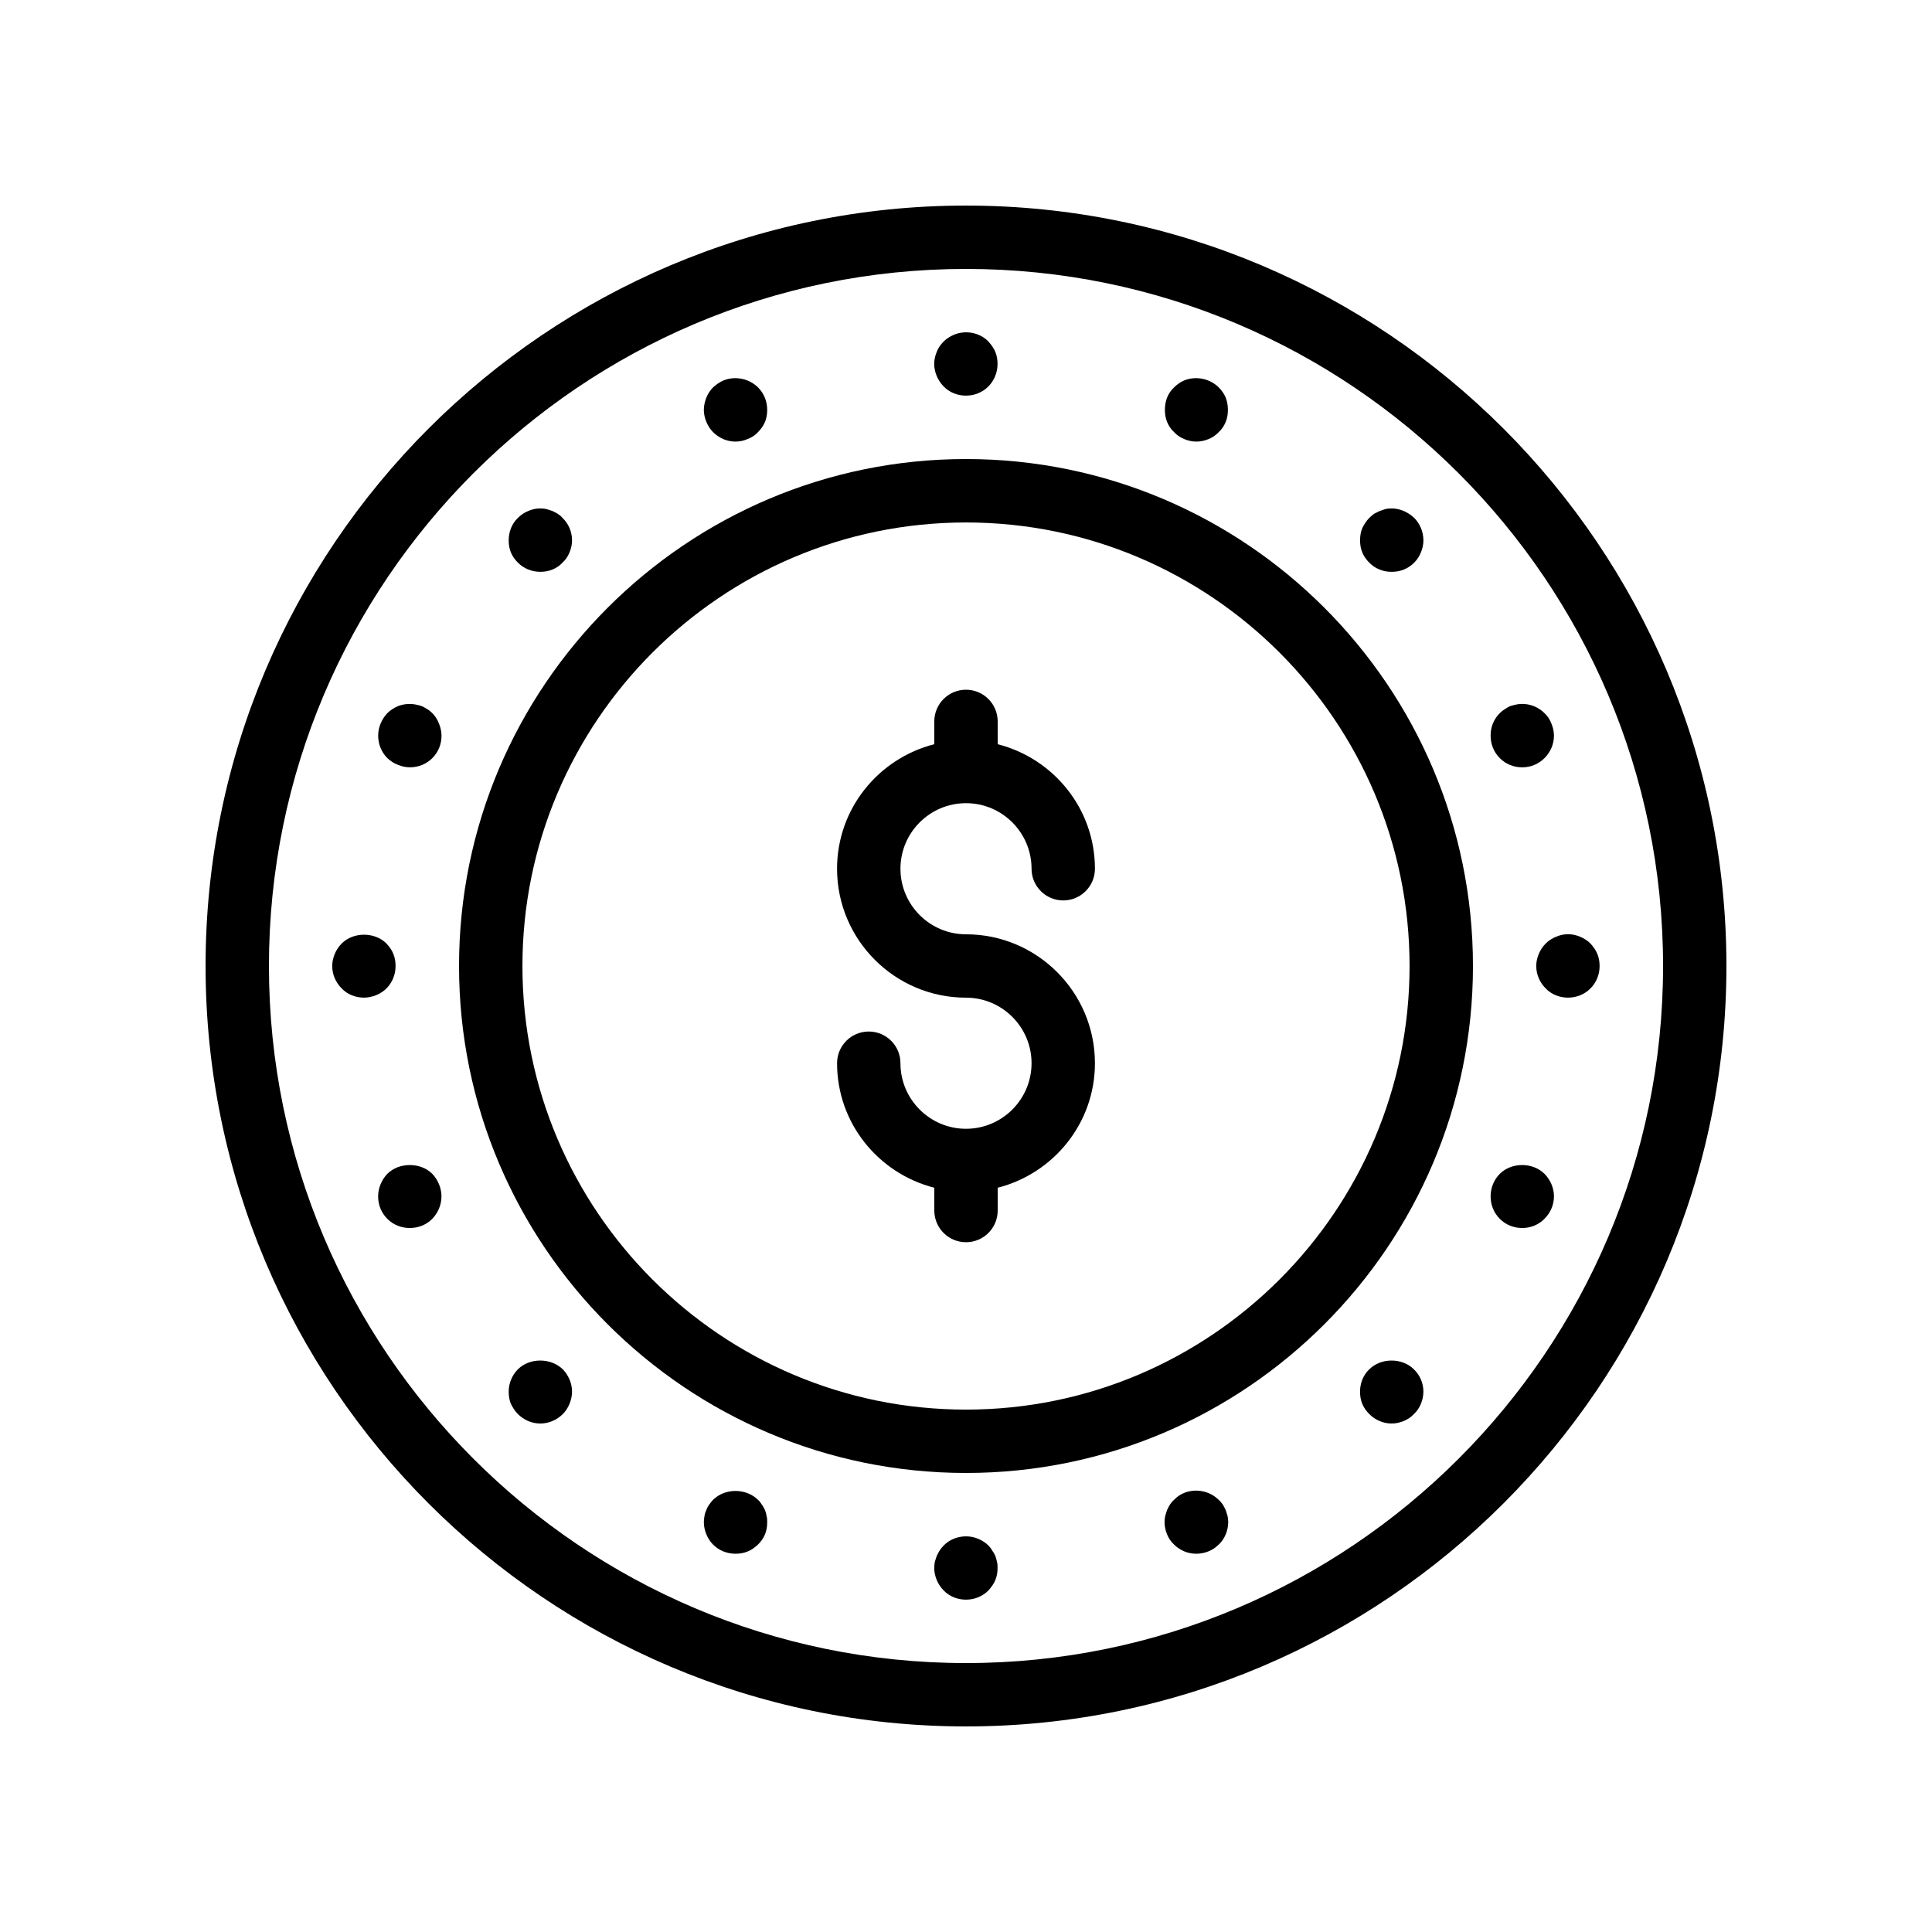
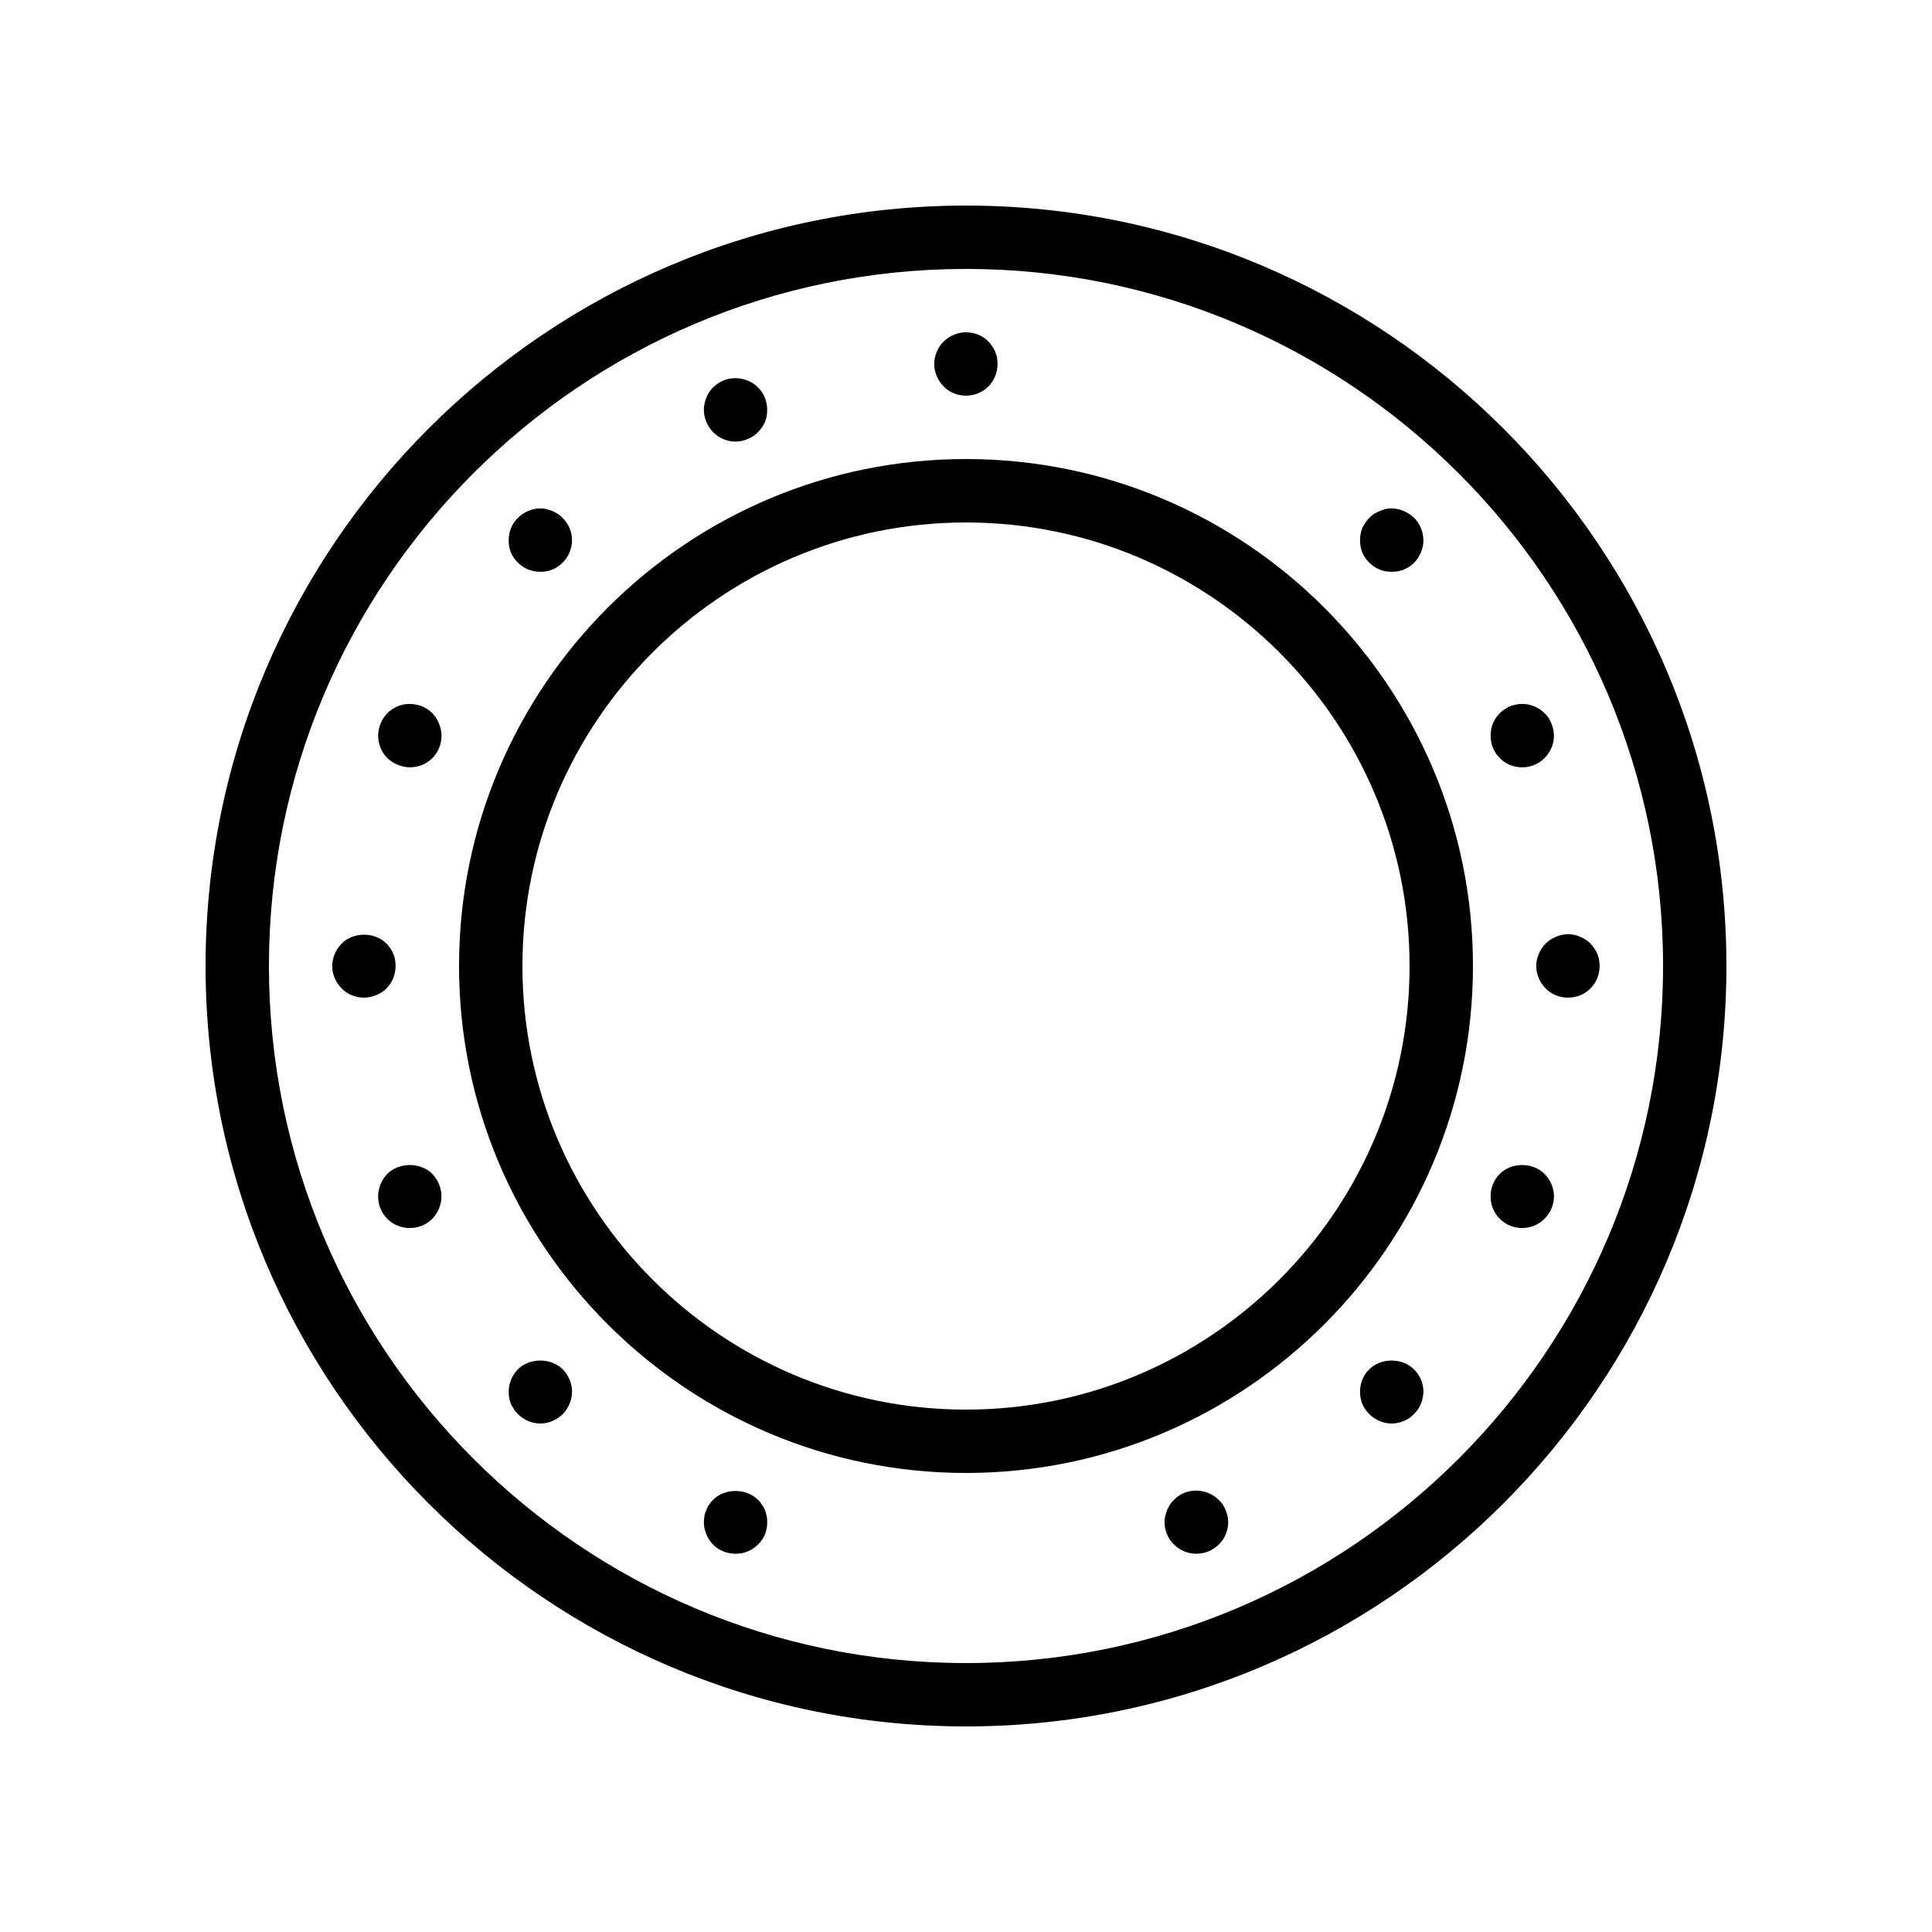
<svg xmlns="http://www.w3.org/2000/svg" fill="#000000" width="800px" height="800px" version="1.1" viewBox="144 144 512 512">
  <g>
    <path d="m400 198.48c-111.12 0-201.52 90.402-201.52 201.52 0 111.12 90.406 201.52 201.52 201.52s201.52-90.406 201.52-201.52c0-111.12-90.406-201.52-201.52-201.52zm0 386.25c-101.86 0-184.73-82.871-184.73-184.73 0-101.86 82.867-184.73 184.73-184.73 101.86 0 184.73 82.871 184.73 184.73s-82.871 184.73-184.73 184.73z" />
    <path d="m400 265.65c-74.078 0-134.35 60.27-134.35 134.35s60.27 134.35 134.35 134.35 134.35-60.27 134.35-134.35-60.27-134.35-134.35-134.35zm0 251.91c-64.82 0-117.55-52.734-117.55-117.55s52.734-117.55 117.55-117.55 117.55 52.734 117.55 117.55-52.734 117.55-117.55 117.55z" />
    <path d="m394.09 246.42c1.508 1.59 3.695 2.426 5.875 2.426 2.266 0 4.367-0.836 5.961-2.426 1.594-1.598 2.434-3.781 2.434-5.969 0-1.09-0.168-2.18-0.586-3.191-0.418-1.008-1.09-1.926-1.848-2.773-2.266-2.344-6.043-3.098-9.152-1.762-1.008 0.426-1.93 1.008-2.684 1.762-0.84 0.844-1.426 1.68-1.848 2.773-0.418 1.008-0.672 2.098-0.672 3.191 0 1.098 0.254 2.188 0.672 3.199 0.422 0.996 1.008 1.922 1.848 2.769z" />
-     <path d="m407.78 556.34c-0.254-0.5-0.504-1.008-0.84-1.426-0.25-0.5-0.586-0.918-1.008-1.344-0.754-0.754-1.676-1.336-2.684-1.762-3.109-1.336-6.883-0.582-9.152 1.762-0.422 0.426-0.758 0.844-1.094 1.344-0.25 0.418-0.5 0.926-0.754 1.426-0.168 0.508-0.336 1.008-0.504 1.516-0.082 0.582-0.168 1.09-0.168 1.672 0 1.098 0.254 2.188 0.672 3.199 0.422 1 1.008 1.926 1.848 2.773 1.508 1.59 3.695 2.426 5.875 2.426 2.266 0 4.367-0.836 5.961-2.426 0.758-0.844 1.43-1.77 1.848-2.773 0.418-1.008 0.586-2.098 0.586-3.199 0-0.582 0-1.09-0.168-1.672-0.082-0.508-0.25-1.008-0.418-1.516z" />
    <path d="m567.32 396.8c-0.418-1.008-1.09-1.926-1.848-2.773-0.754-0.754-1.676-1.336-2.684-1.762-2.098-0.918-4.367-0.918-6.465 0-1.008 0.426-1.93 1.008-2.684 1.762-0.84 0.844-1.426 1.762-1.848 2.773-0.418 1.008-0.672 2.098-0.672 3.191 0 2.269 0.926 4.371 2.523 5.969 1.508 1.59 3.695 2.426 5.875 2.426 2.266 0 4.367-0.836 5.961-2.426 1.594-1.598 2.434-3.699 2.434-5.969-0.008-1.094-0.176-2.184-0.594-3.191z" />
    <path d="m248.83 399.99c0-1.09-0.168-2.18-0.586-3.191-0.418-1.09-1.09-1.926-1.848-2.773-3.106-3.098-8.734-3.098-11.836 0-0.84 0.844-1.426 1.762-1.848 2.773-0.418 1.008-0.672 2.098-0.672 3.191 0 2.269 0.926 4.371 2.523 5.969 1.508 1.59 3.695 2.426 5.875 2.426 1.176 0 2.184-0.246 3.277-0.664 1.008-0.426 1.93-1.008 2.684-1.762 1.59-1.602 2.43-3.699 2.43-5.969z" />
    <path d="m506.86 293.1c0.84 0.836 1.68 1.426 2.773 1.844 1.008 0.418 2.016 0.59 3.191 0.59 1.094 0 2.184-0.172 3.195-0.59 1.004-0.418 1.93-1.008 2.766-1.844 0.758-0.754 1.344-1.68 1.766-2.691 0.418-1.008 0.668-2.098 0.668-3.191 0-2.262-0.922-4.453-2.434-5.961-2.012-1.926-4.867-2.938-7.637-2.352-0.504 0.172-1.008 0.336-1.512 0.508-0.504 0.254-1.008 0.5-1.508 0.754-0.422 0.336-0.84 0.672-1.262 1.09-0.754 0.754-1.34 1.68-1.844 2.691-0.422 1.008-0.59 2.098-0.59 3.273 0 1.09 0.168 2.18 0.59 3.191 0.41 1.008 1.082 1.934 1.836 2.688z" />
    <path d="m281.24 506.89c-1.512 1.508-2.434 3.699-2.434 5.879 0 1.172 0.168 2.262 0.586 3.273 0.504 1.008 1.09 1.934 1.848 2.691 1.594 1.59 3.695 2.516 5.961 2.516 2.18 0 4.367-0.926 5.961-2.516 0.754-0.754 1.34-1.68 1.762-2.691 0.418-1.008 0.672-2.098 0.672-3.273 0-2.18-0.926-4.281-2.434-5.879-3.195-3.109-8.82-3.109-11.922 0z" />
    <path d="m506.86 506.89c-1.594 1.508-2.434 3.699-2.434 5.879 0 1.172 0.168 2.262 0.59 3.273 0.418 1.008 1.09 1.934 1.844 2.691 1.594 1.59 3.695 2.516 5.961 2.516 1.094 0 2.184-0.254 3.195-0.672 1.004-0.418 1.93-1.008 2.684-1.844 0.84-0.754 1.426-1.68 1.848-2.691 0.418-1.008 0.668-2.098 0.668-3.273 0-2.18-0.922-4.371-2.516-5.879-3.106-3.109-8.73-3.109-11.84 0z" />
    <path d="m281.24 293.1c1.594 1.598 3.695 2.434 5.961 2.434 1.09 0 2.18-0.172 3.191-0.59 1.008-0.418 1.93-1.008 2.684-1.844 0.84-0.754 1.426-1.68 1.848-2.691 0.418-1.008 0.672-2.098 0.672-3.191 0-2.262-0.926-4.453-2.523-5.961-0.336-0.418-0.754-0.754-1.258-1.09-0.418-0.254-0.922-0.5-1.426-0.754-0.504-0.172-1.008-0.336-1.594-0.508-1.594-0.336-3.277-0.164-4.789 0.508-1.09 0.418-2.012 1.09-2.766 1.844-1.598 1.508-2.434 3.699-2.434 5.961 0 1.09 0.168 2.18 0.586 3.191 0.418 1.012 1.09 1.938 1.848 2.691z" />
    <path d="m332.96 258.51c1.594 1.598 3.695 2.516 5.961 2.516 1.176 0 2.184-0.246 3.195-0.672 1.09-0.418 2.012-1.008 2.766-1.844 0.758-0.754 1.43-1.68 1.848-2.691 0.418-1 0.586-2.098 0.586-3.191 0-2.262-0.836-4.363-2.434-5.961-2.348-2.344-6.043-3.109-9.152-1.844-1.008 0.418-1.93 1.09-2.773 1.844-0.754 0.754-1.34 1.68-1.762 2.691-0.418 1.09-0.672 2.18-0.672 3.273 0 1.09 0.254 2.188 0.672 3.191 0.422 1.004 1.008 1.934 1.766 2.688z" />
    <path d="m468.82 544.17c-0.254-0.508-0.504-1.008-0.754-1.434-0.336-0.418-0.672-0.918-1.094-1.254-2.348-2.352-6.043-3.109-9.152-1.844-1.008 0.418-1.93 1-2.684 1.844-0.422 0.336-0.758 0.754-1.094 1.254-0.25 0.426-0.5 0.926-0.754 1.434-0.168 0.5-0.336 1-0.504 1.59-0.082 0.508-0.168 1.09-0.168 1.598 0 1.172 0.254 2.262 0.672 3.273 0.418 1.008 1.008 1.934 1.848 2.691 1.594 1.59 3.695 2.434 5.875 2.434 2.266 0 4.367-0.844 5.961-2.434 0.84-0.754 1.426-1.68 1.848-2.691 0.418-1.008 0.672-2.098 0.672-3.273 0-0.508-0.086-1.09-0.168-1.598-0.168-0.59-0.336-1.09-0.504-1.59z" />
    <path d="m547.42 347.35c2.184 0 4.285-0.836 5.879-2.434 1.594-1.598 2.516-3.699 2.516-5.961 0-1.09-0.25-2.18-0.672-3.191-0.418-1.09-1.004-2.016-1.844-2.773-1.93-1.934-4.789-2.856-7.555-2.269-0.504 0.09-1.008 0.254-1.598 0.426-0.5 0.246-0.922 0.5-1.426 0.836-0.418 0.254-0.84 0.59-1.258 1.008-0.754 0.754-1.426 1.68-1.844 2.773-0.422 1.008-0.59 2.098-0.59 3.191 0 2.262 0.84 4.363 2.434 5.961 1.59 1.594 3.691 2.434 5.957 2.434z" />
    <path d="m246.64 455.08c-1.512 1.59-2.434 3.781-2.434 5.961 0 2.262 0.84 4.363 2.434 5.961s3.695 2.434 5.961 2.434 4.367-0.836 5.961-2.434c1.512-1.598 2.434-3.699 2.434-5.961 0-2.18-0.922-4.371-2.434-5.961-3.106-3.109-8.812-3.109-11.922 0z" />
-     <path d="m455.14 258.51c0.754 0.836 1.676 1.426 2.684 1.844 1.008 0.426 2.098 0.672 3.191 0.672 1.176 0 2.266-0.246 3.277-0.672 1.008-0.418 1.93-1.008 2.684-1.844 0.84-0.754 1.426-1.68 1.848-2.691 0.418-1 0.586-2.098 0.586-3.191 0-1.09-0.168-2.18-0.586-3.273-0.422-1.008-1.09-1.934-1.848-2.691-2.348-2.344-6.043-3.109-9.152-1.844-1.008 0.418-1.93 1.09-2.684 1.844-0.84 0.754-1.43 1.68-1.848 2.691-0.418 1.09-0.586 2.18-0.586 3.273 0 1.09 0.168 2.188 0.586 3.191 0.414 1.008 1.008 1.938 1.848 2.691z" />
    <path d="m346.73 544.17c-0.25-0.508-0.504-1.008-0.84-1.434-0.25-0.418-0.586-0.918-1.008-1.254-3.106-3.109-8.734-3.191-11.922 0-0.336 0.336-0.672 0.754-1.008 1.254-0.332 0.426-0.586 0.926-0.754 1.434-0.25 0.5-0.418 1-0.504 1.59-0.082 0.508-0.168 1.09-0.168 1.598 0 1.172 0.254 2.262 0.672 3.273 0.422 1.008 1.008 1.934 1.762 2.691 1.594 1.59 3.695 2.434 5.961 2.434 1.176 0 2.184-0.172 3.195-0.59 1.09-0.418 1.93-1.09 2.766-1.844 0.758-0.754 1.43-1.68 1.848-2.691 0.418-1.008 0.586-2.098 0.586-3.273 0-0.508 0-1.09-0.168-1.598-0.082-0.59-0.25-1.09-0.418-1.59z" />
    <path d="m541.46 455.08c-1.594 1.59-2.434 3.781-2.434 5.961 0 2.262 0.84 4.363 2.434 5.961s3.695 2.434 5.961 2.434c2.184 0 4.285-0.836 5.879-2.434s2.516-3.699 2.516-5.961c0-2.18-0.922-4.371-2.516-5.961-3.106-3.109-8.73-3.109-11.84 0z" />
    <path d="m258.57 332.99c-0.418-0.418-0.84-0.754-1.258-1.008-0.504-0.336-1.008-0.59-1.512-0.836-0.504-0.172-1.008-0.336-1.594-0.426-1.594-0.328-3.277-0.164-4.785 0.426-1.094 0.5-2.016 1.09-2.773 1.844-1.512 1.598-2.434 3.781-2.434 5.961 0 2.18 0.84 4.363 2.434 5.961 0.84 0.754 1.676 1.344 2.773 1.762 1.004 0.418 2.098 0.672 3.191 0.672 2.266 0 4.367-0.836 5.961-2.434s2.434-3.699 2.434-5.961c0-1.09-0.254-2.18-0.672-3.191-0.422-1.09-1.012-2.016-1.766-2.769z" />
-     <path d="m400 356.85c9.578 0 17.371 7.797 17.371 17.375 0 4.641 3.758 8.398 8.398 8.398 4.637 0 8.398-3.754 8.398-8.398 0-15.93-11-29.234-25.77-33l-0.004-6.043c0-4.641-3.758-8.398-8.398-8.398-4.637 0-8.398 3.754-8.398 8.398v6.039c-14.77 3.769-25.77 17.07-25.77 33 0.004 18.848 15.332 34.172 34.172 34.172 9.578 0 17.371 7.789 17.371 17.367s-7.797 17.379-17.371 17.379c-9.578 0-17.371-7.797-17.371-17.375 0-4.641-3.758-8.398-8.398-8.398-4.637 0-8.398 3.754-8.398 8.398 0 15.93 11 29.234 25.77 33v6.039c0 4.641 3.758 8.398 8.398 8.398 4.637 0 8.398-3.754 8.398-8.398v-6.039c14.77-3.769 25.77-17.07 25.77-33-0.004-18.84-15.328-34.164-34.168-34.164-9.578 0-17.371-7.797-17.371-17.375-0.004-9.578 7.793-17.375 17.371-17.375z" />
  </g>
</svg>